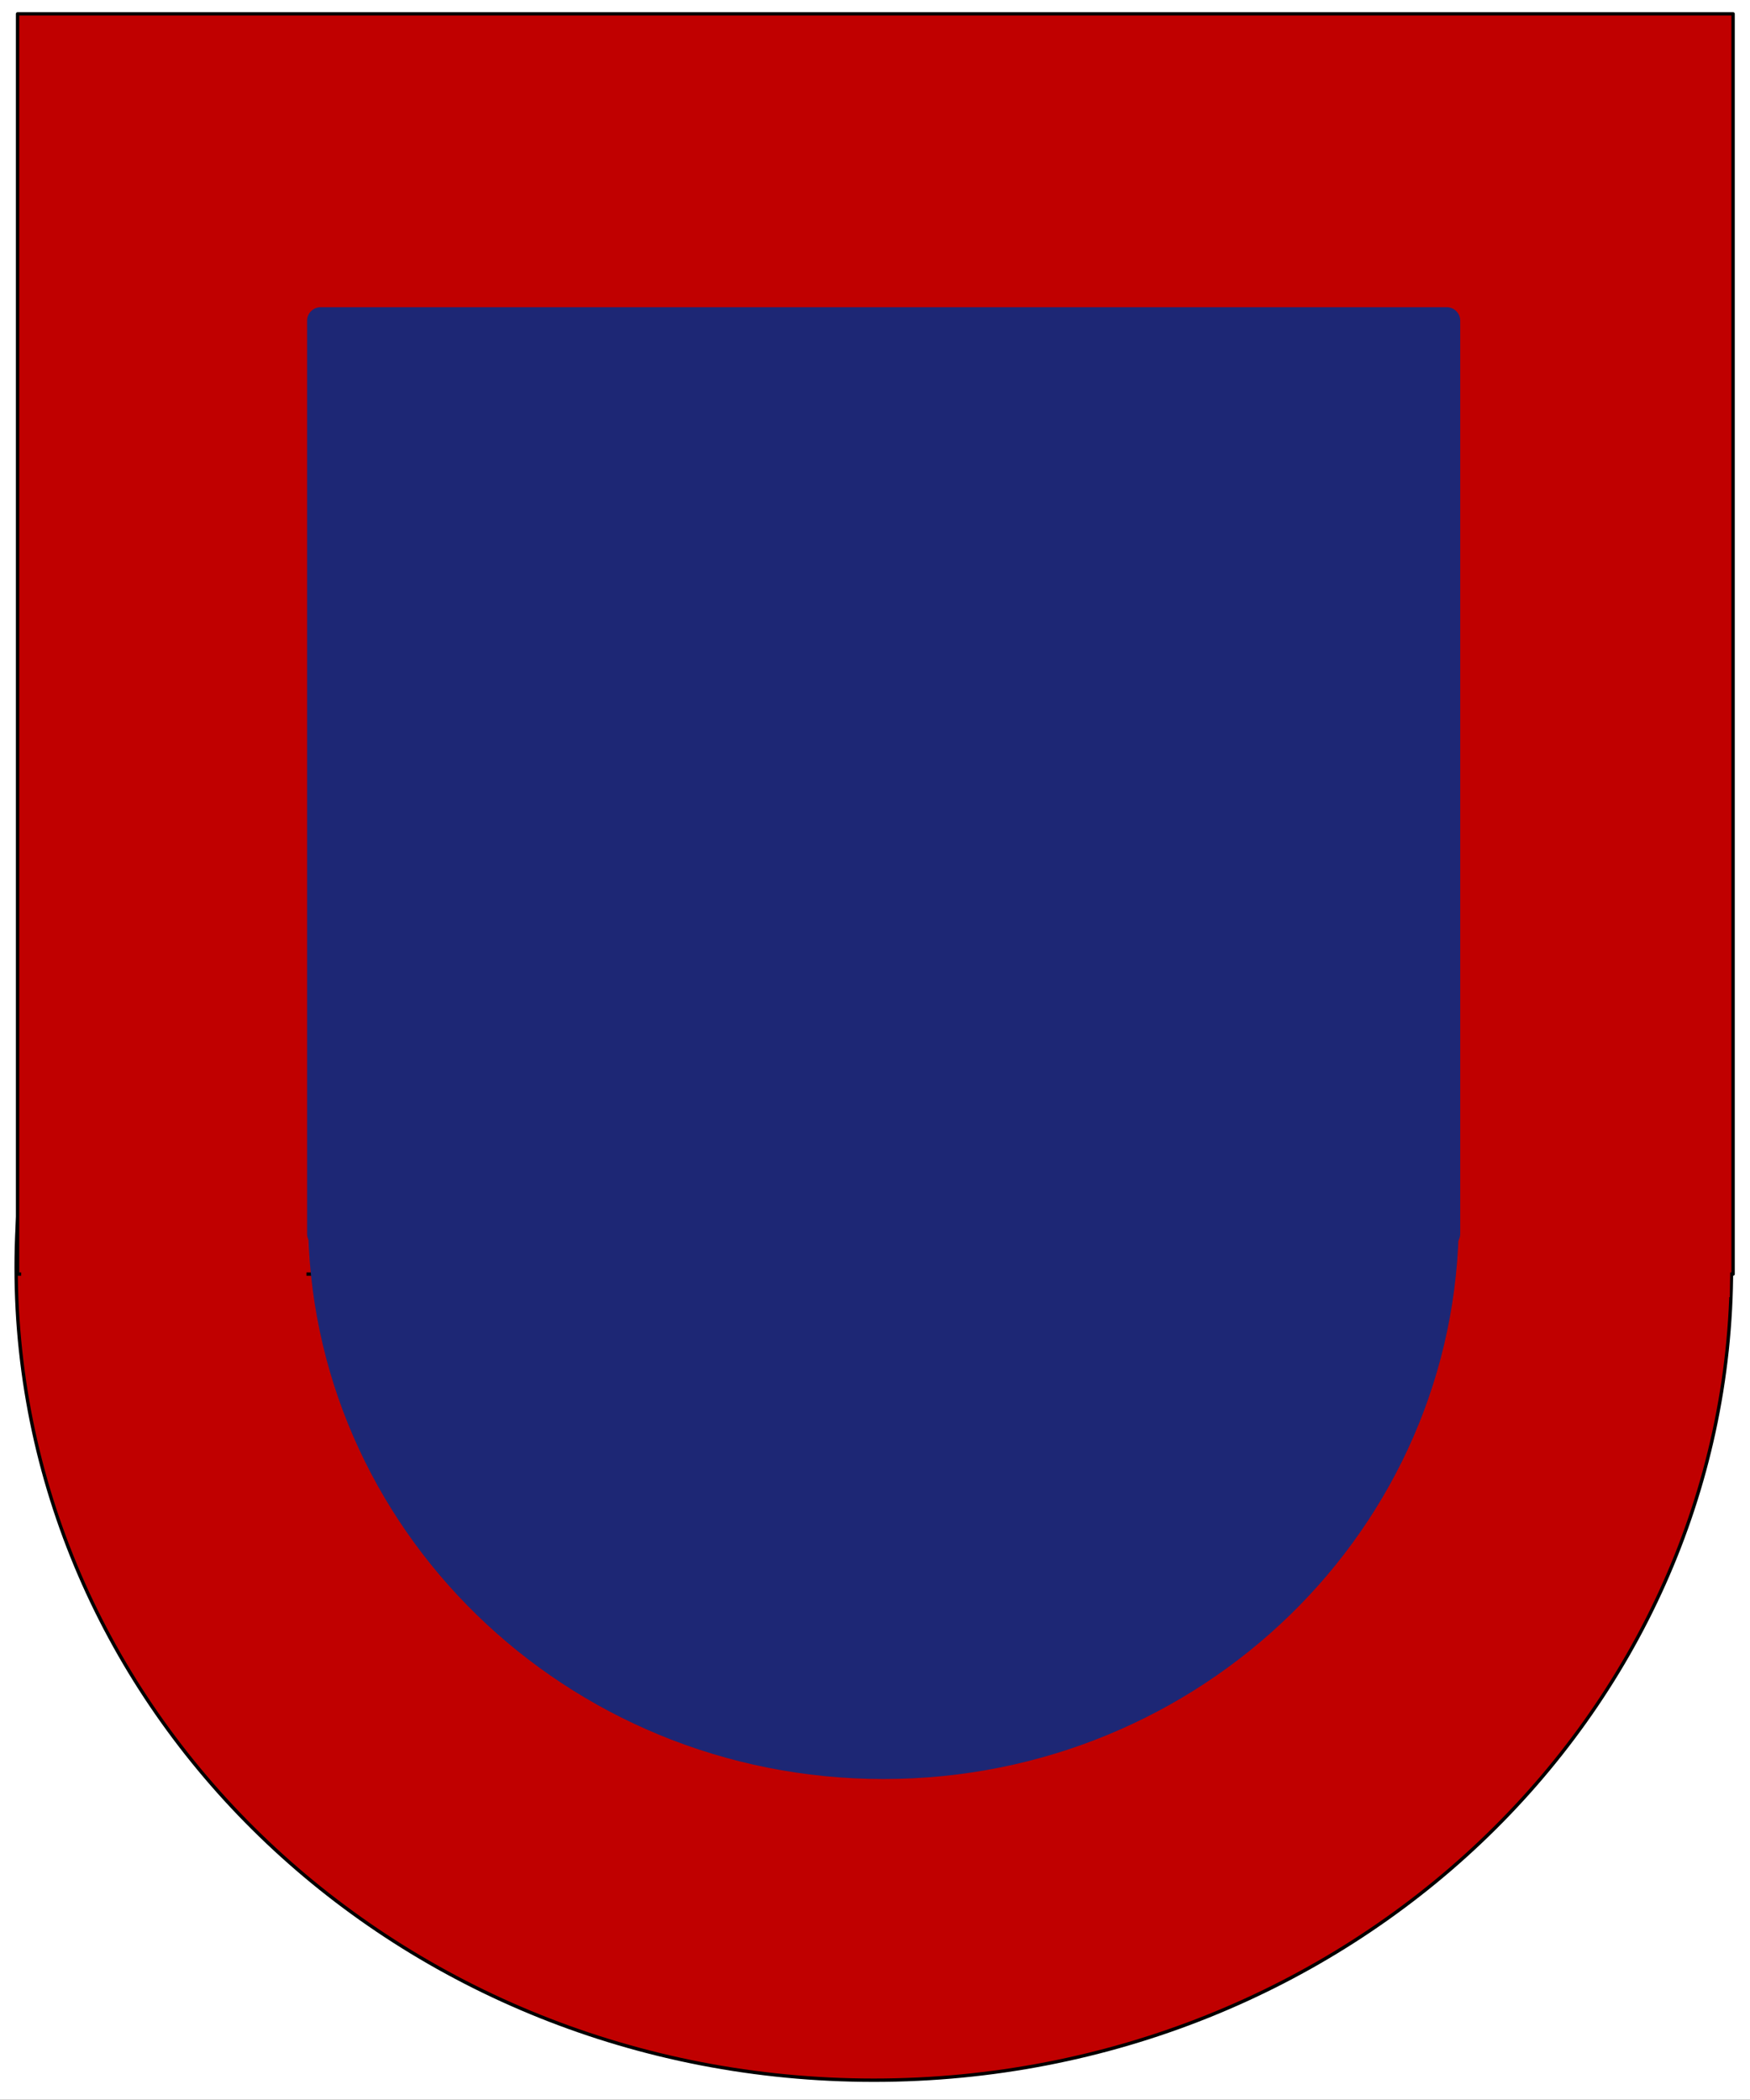
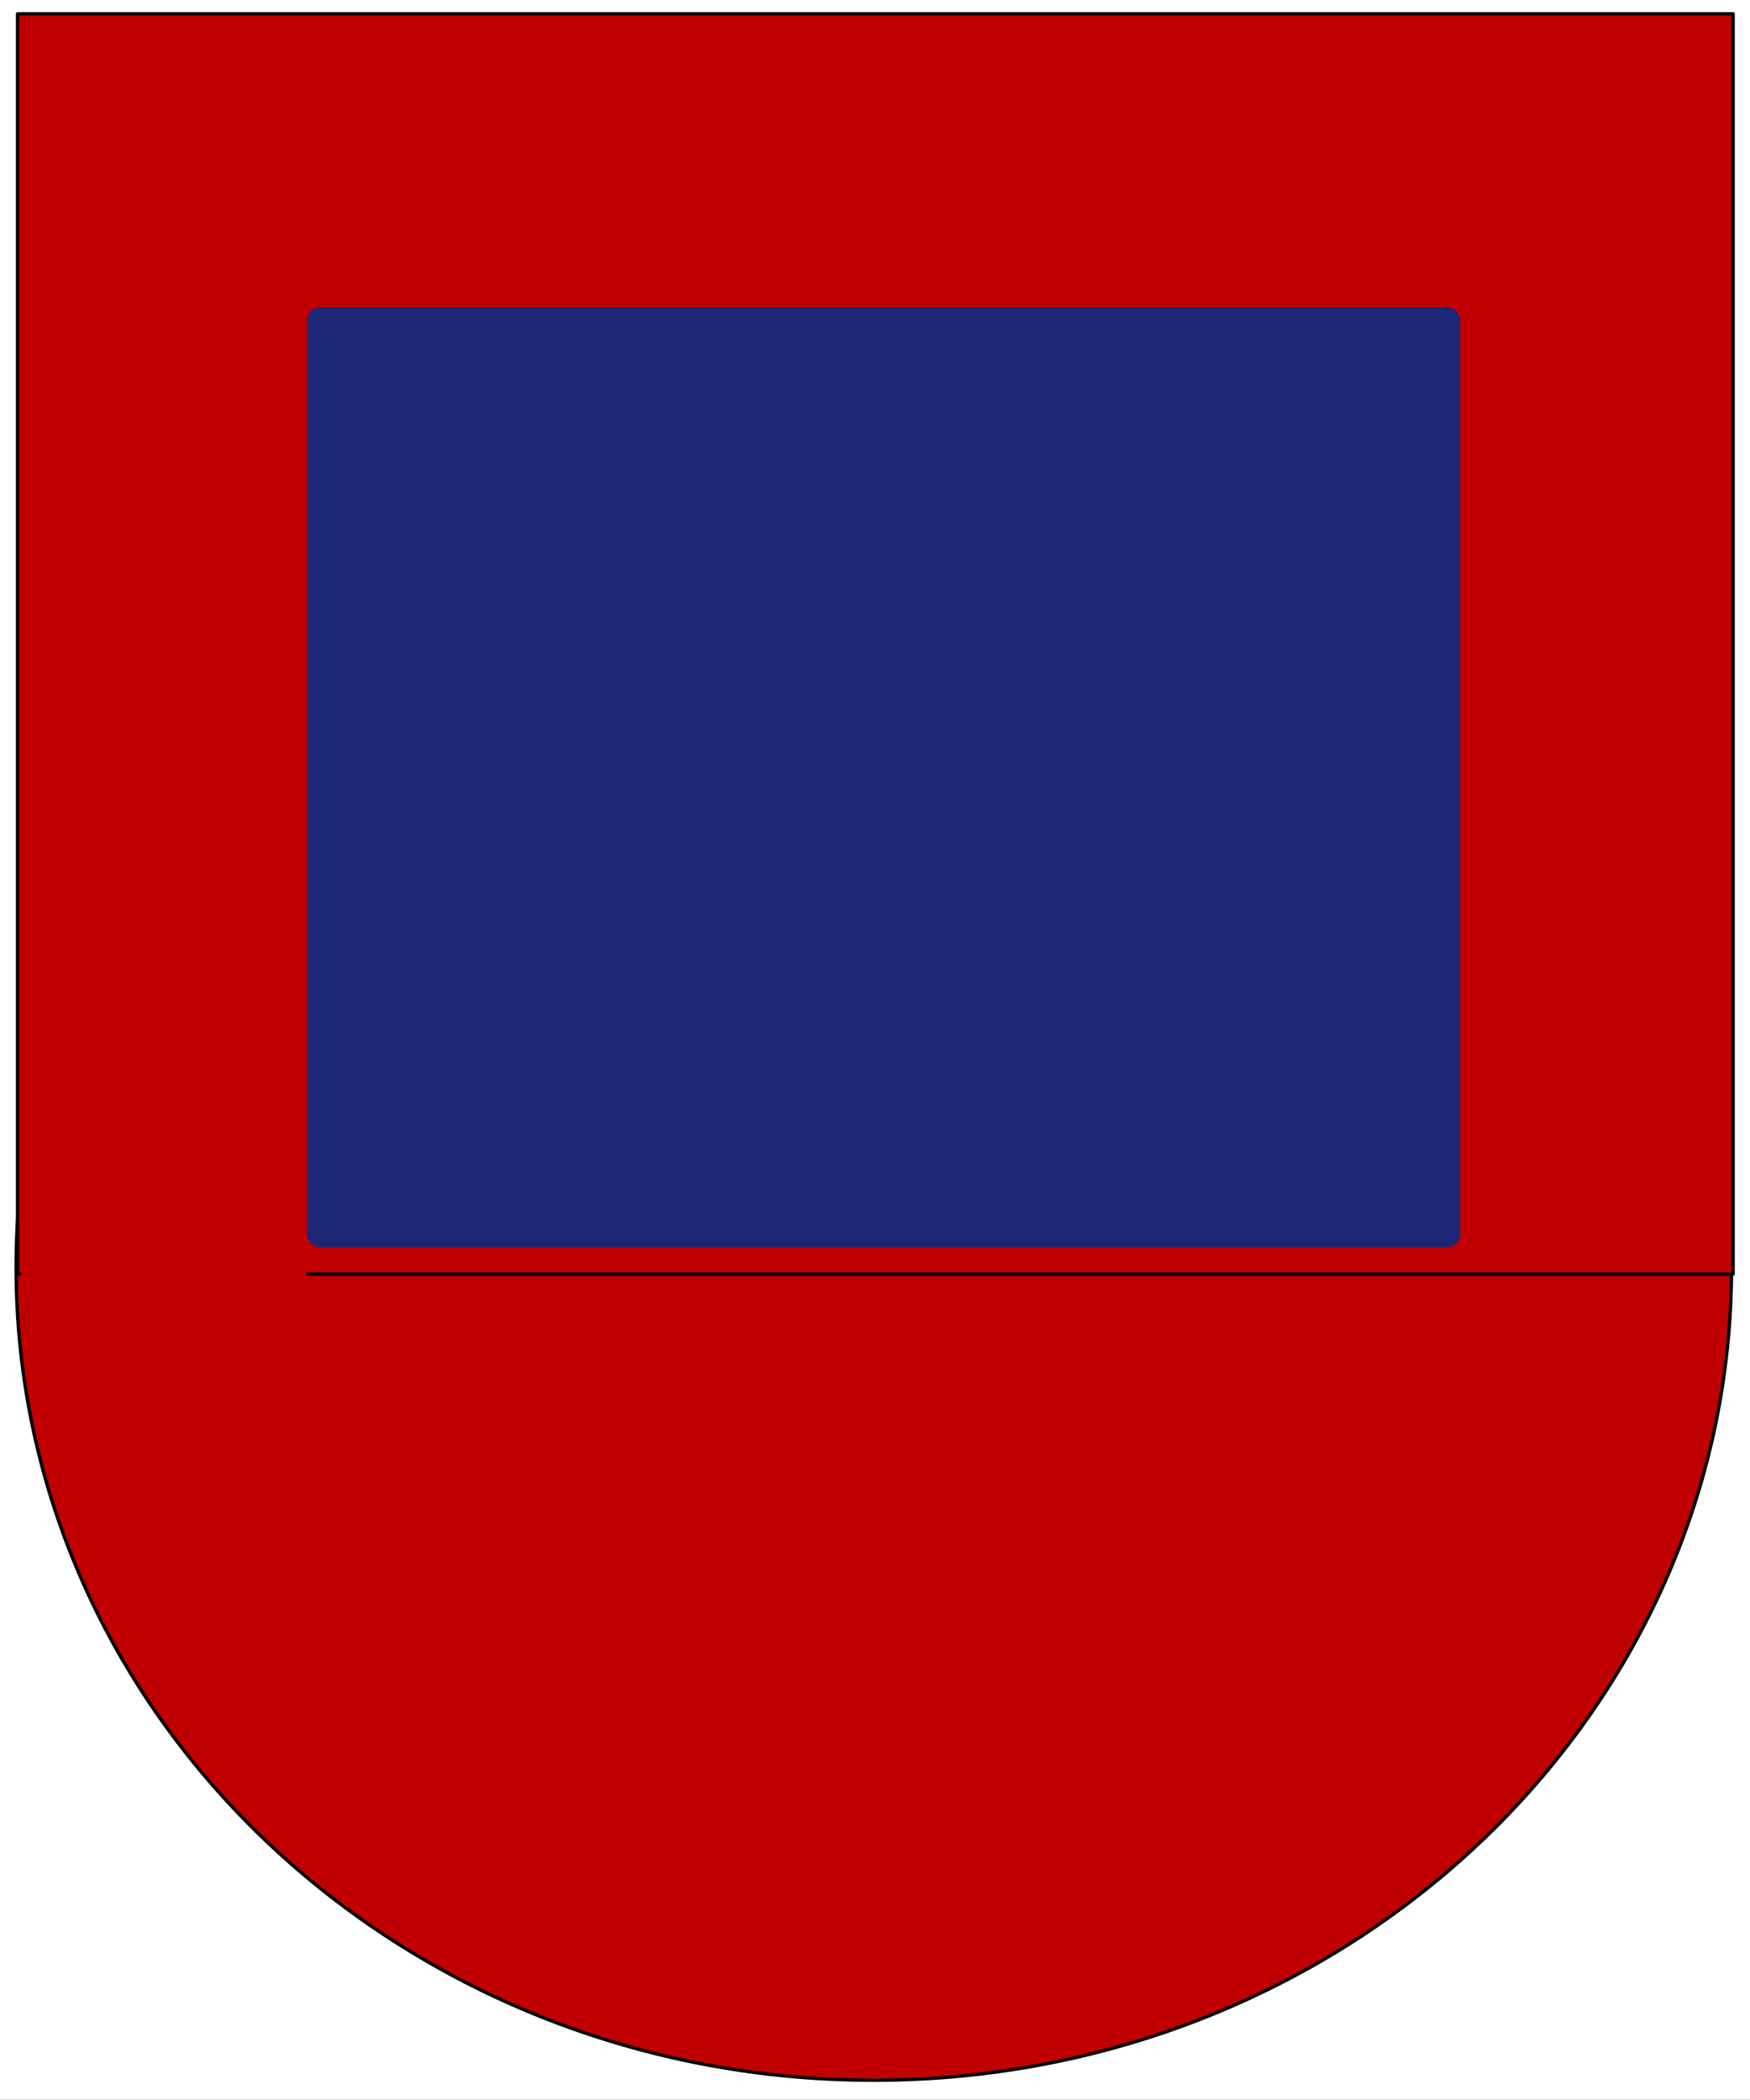
<svg xmlns="http://www.w3.org/2000/svg" width="129.6pt" height="155.52pt" viewBox="0 0 129.6 155.52" version="1.1">
  <rect x="0" y="0" width="129.6" height="155.52" fill="#808080" stroke="none" />
  <defs>
    <clipPath id="clip1">
      <path d="M 0 0 L 129.602 0 L 129.602 155.52 L 0 155.52 Z M 0 0 " />
    </clipPath>
    <clipPath id="clip2">
-       <path d="M 104 92 L 129.602 92 L 129.602 97 L 104 97 Z M 104 92 " />
-     </clipPath>
+       </clipPath>
  </defs>
  <g id="surface1">
    <g clip-path="url(#clip1)" clip-rule="nonzero">
      <path style=" stroke:none;fill-rule:evenodd;fill:rgb(100%,100%,100%);fill-opacity:1;" d="M 0 155.5 L 129.629 155.5 L 129.629 0 L 0 0 Z M 0 155.5 " />
    </g>
    <path style="fill-rule:evenodd;fill:rgb(75.299%,0%,0%);fill-opacity:1;stroke-width:0.25;stroke-linecap:butt;stroke-linejoin:round;stroke:rgb(0%,0%,0%);stroke-opacity:1;stroke-miterlimit:10;" d="M 1.195 61.649 C 1.195 94.887 29.633 121.829 64.711 121.829 C 99.789 121.829 128.23 94.887 128.23 61.649 C 128.23 28.411 99.789 1.465 64.711 1.465 C 29.633 1.465 1.195 28.411 1.195 61.649 Z M 1.195 61.649 " transform="matrix(1,0,0,-1,0,155.52)" />
    <path style="fill-rule:evenodd;fill:rgb(75.299%,0%,0%);fill-opacity:1;stroke-width:0.25;stroke-linecap:butt;stroke-linejoin:round;stroke:rgb(0%,0%,0%);stroke-opacity:1;stroke-miterlimit:10;" d="M 1.301 61.165 L 128.348 61.165 L 128.348 154.493 L 1.301 154.493 Z M 1.301 61.165 " transform="matrix(1,0,0,-1,0,155.52)" />
    <path style="fill:none;stroke-width:3;stroke-linecap:butt;stroke-linejoin:round;stroke:rgb(75.299%,0%,0%);stroke-opacity:1;stroke-miterlimit:10;" d="M 1.57 61.372 L 22.695 61.137 " transform="matrix(1,0,0,-1,0,155.52)" />
    <g clip-path="url(#clip2)" clip-rule="nonzero">
      <path style="fill:none;stroke-width:3;stroke-linecap:butt;stroke-linejoin:round;stroke:rgb(75.299%,0%,0%);stroke-opacity:1;stroke-miterlimit:10;" d="M 105.77 61.344 L 128.129 60.958 " transform="matrix(1,0,0,-1,0,155.52)" />
    </g>
    <path style="fill-rule:evenodd;fill:rgb(11.4%,15.3%,45.9%);fill-opacity:1;stroke-width:2;stroke-linecap:butt;stroke-linejoin:round;stroke:rgb(11.4%,15.3%,45.9%);stroke-opacity:1;stroke-miterlimit:10;" d="M 23.742 64.149 L 107.141 64.149 L 107.141 131.77 L 23.742 131.77 Z M 23.742 64.149 " transform="matrix(1,0,0,-1,0,155.52)" />
-     <path style=" stroke:none;fill-rule:evenodd;fill:rgb(11.4%,15.3%,45.9%);fill-opacity:1;" d="M 22.812 90.195 C 22.812 67.246 41.891 48.641 65.426 48.641 C 88.961 48.641 108.039 67.246 108.039 90.195 C 108.039 113.145 88.961 131.75 65.426 131.75 C 41.891 131.75 22.812 113.145 22.812 90.195 Z M 22.812 90.195 " />
  </g>
</svg>